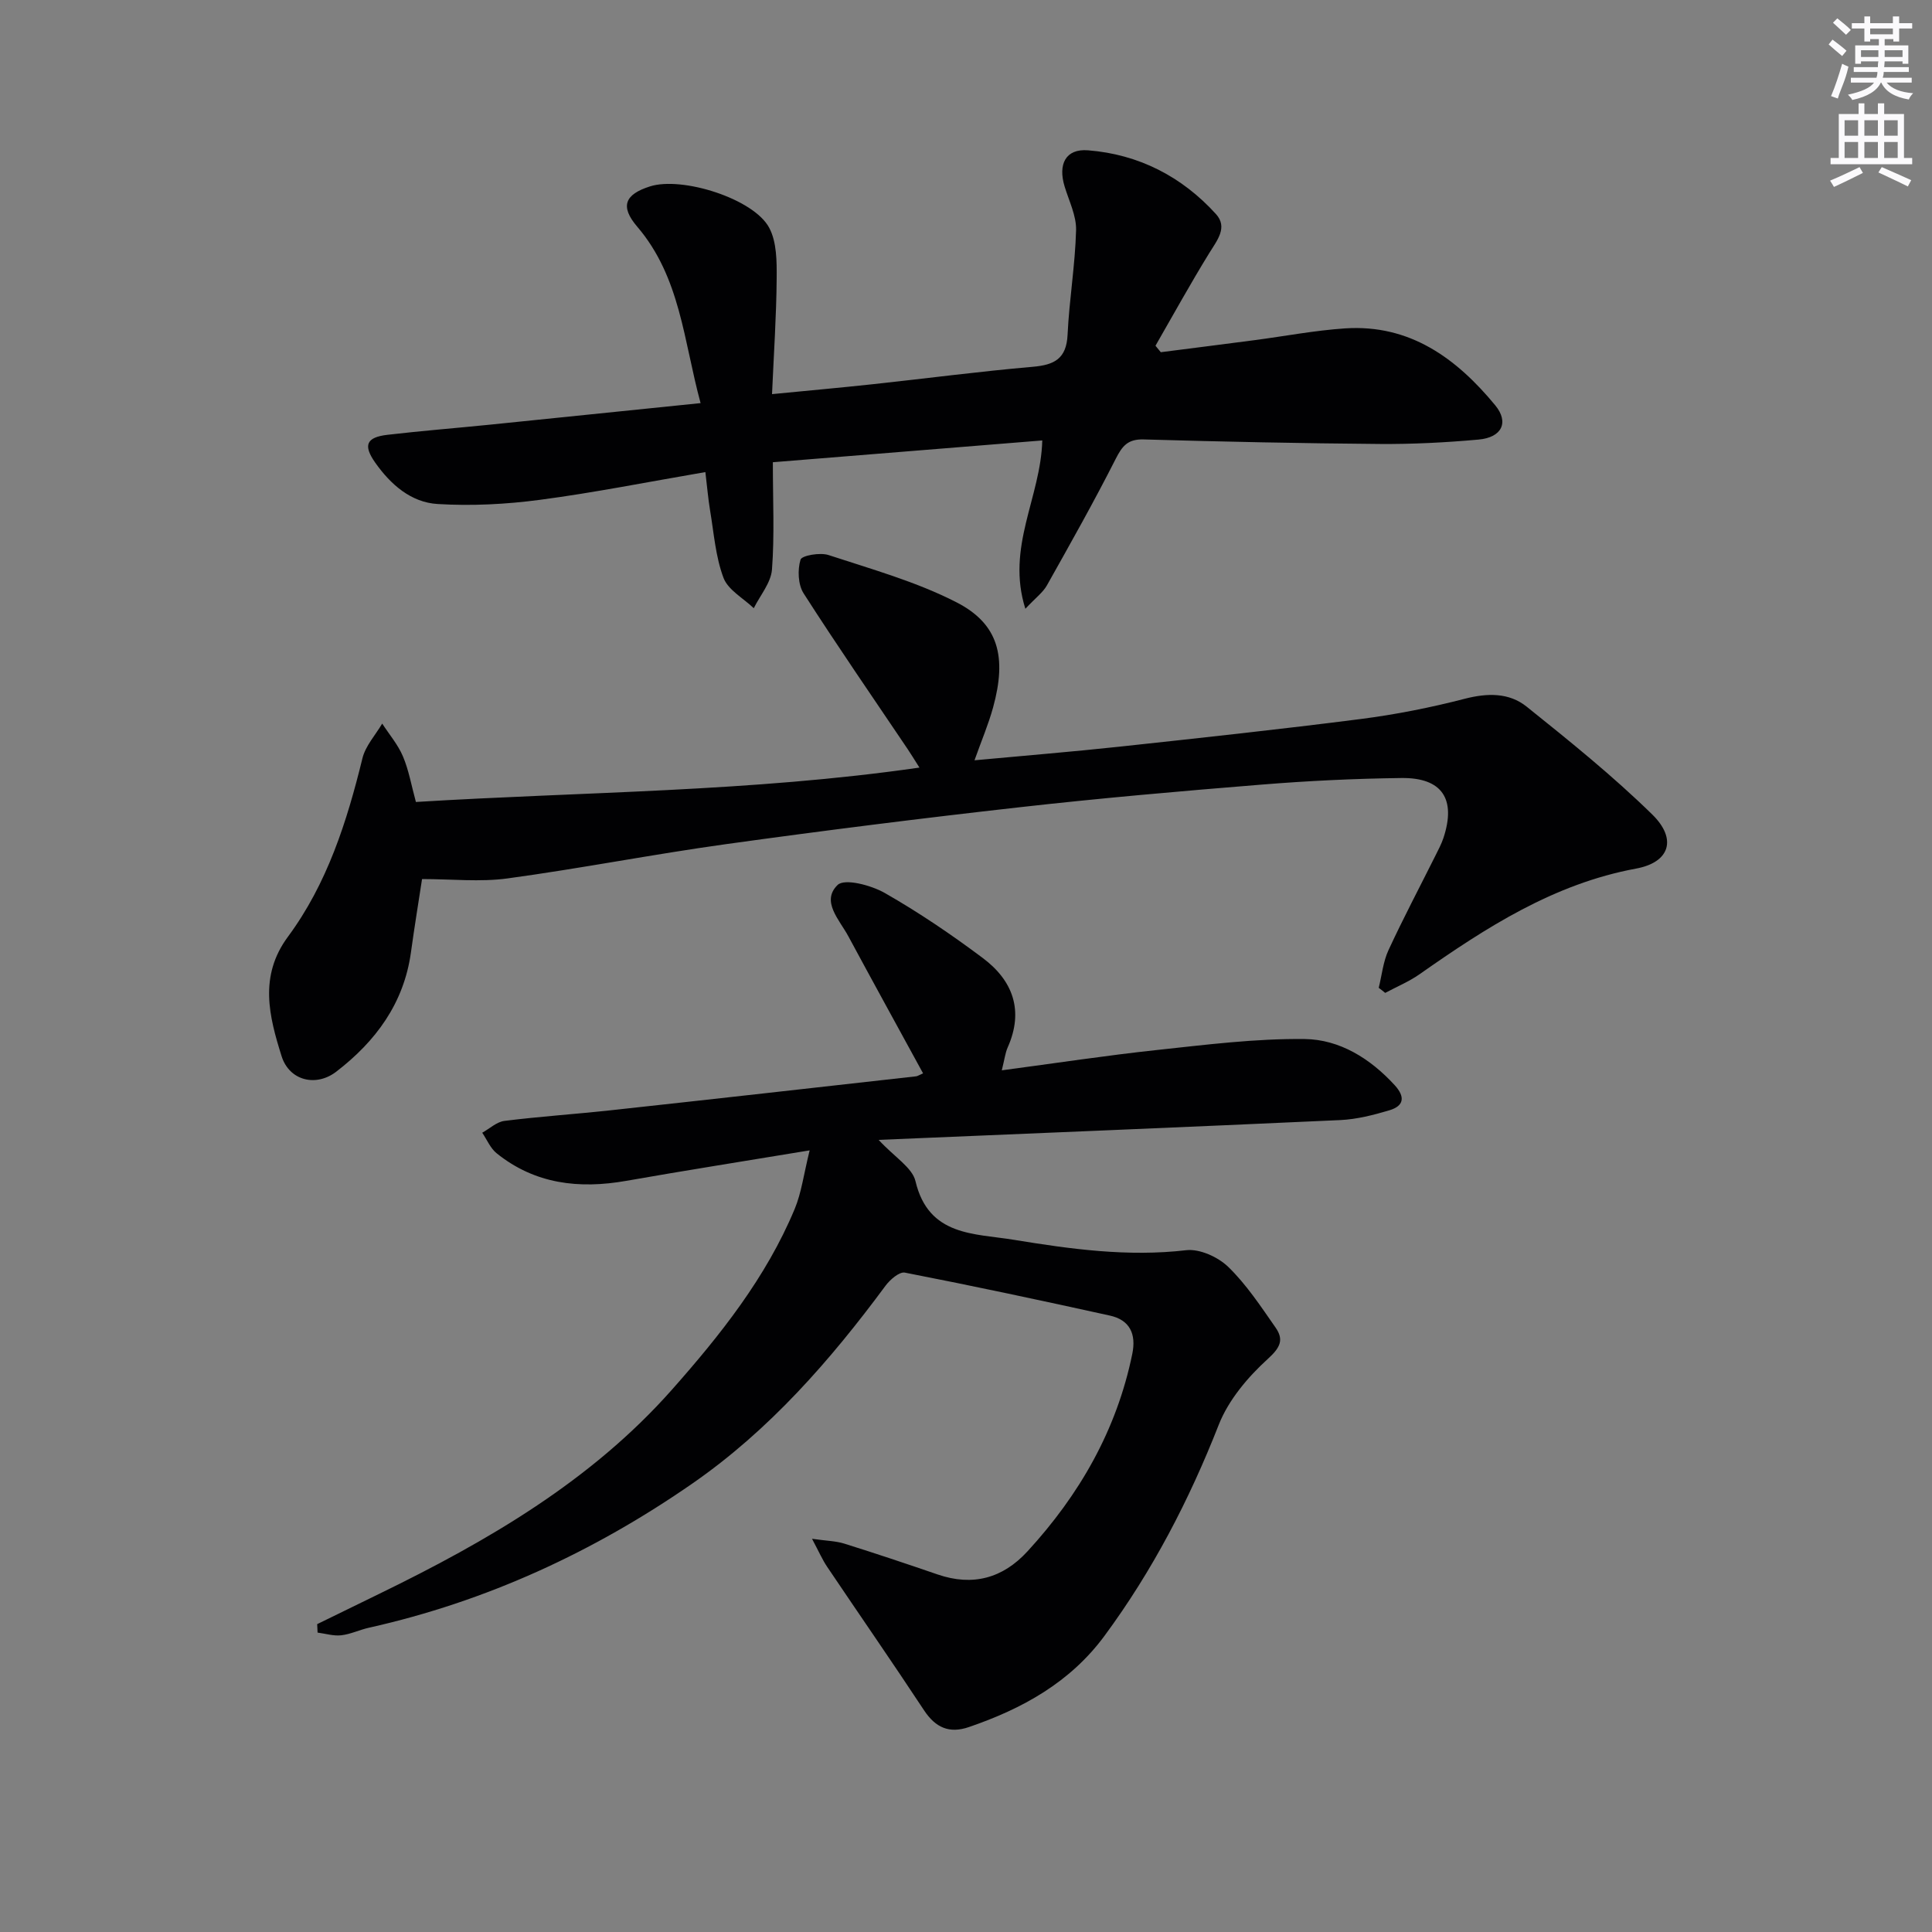
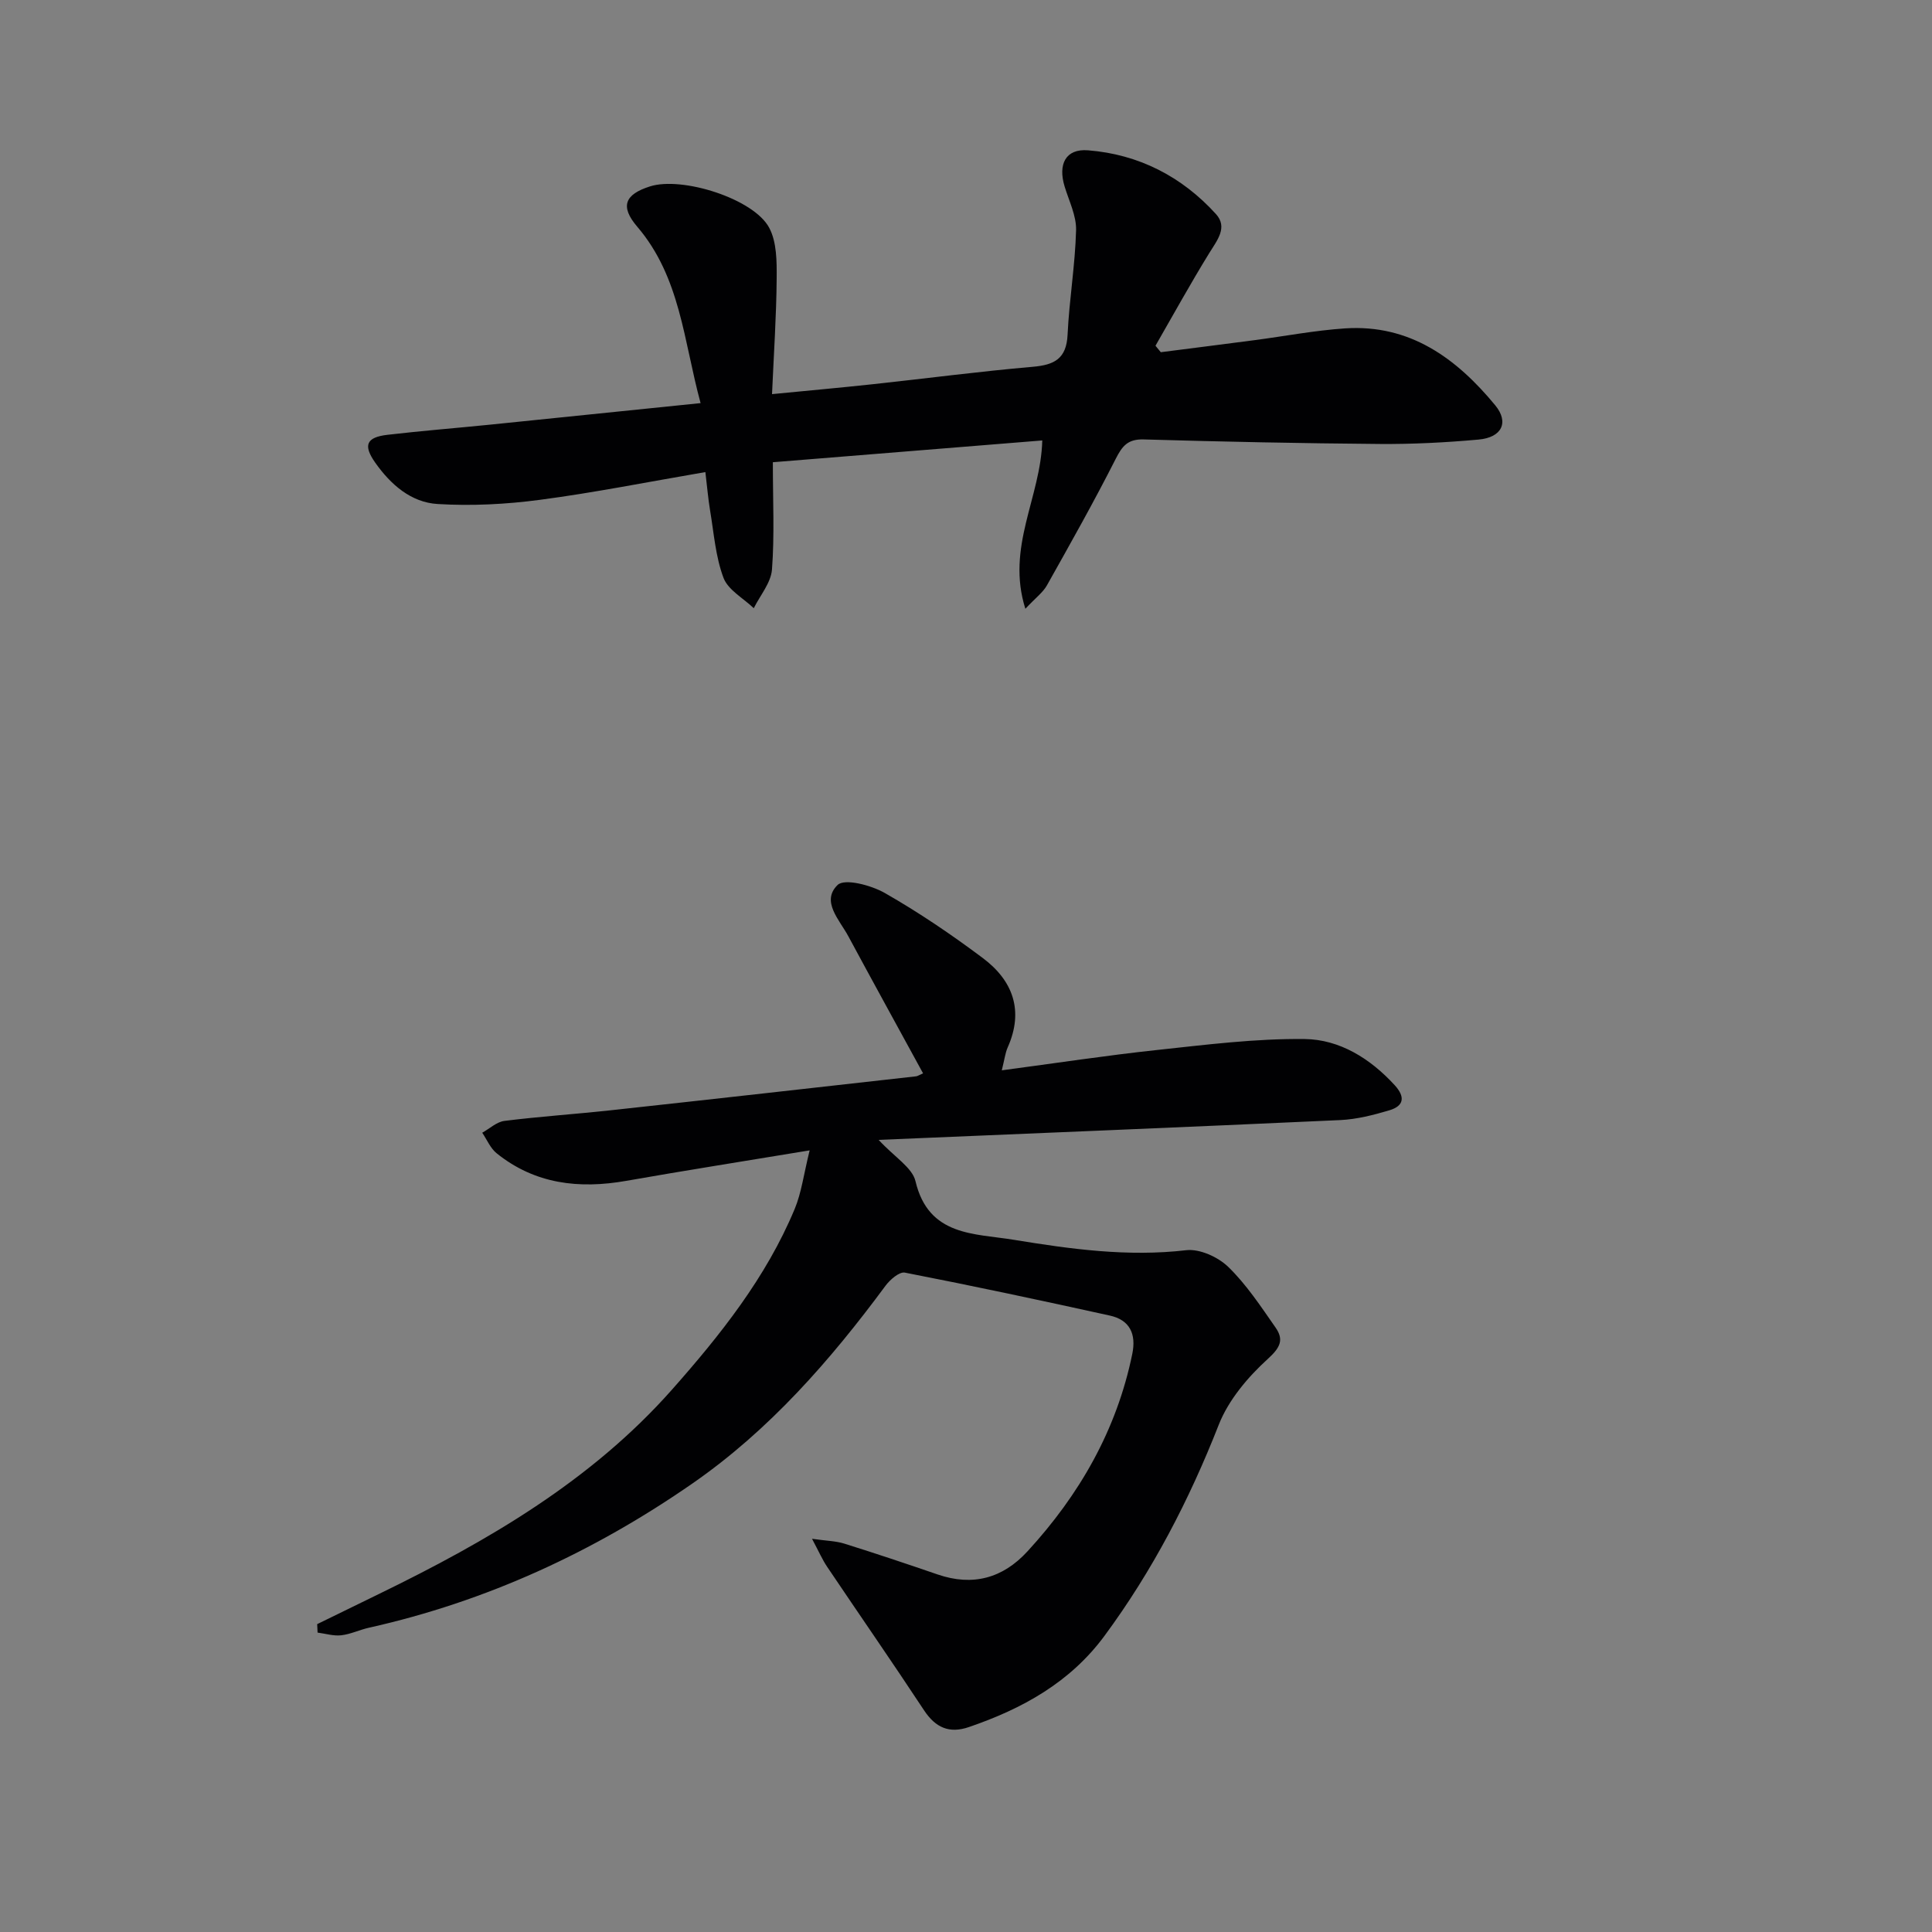
<svg xmlns="http://www.w3.org/2000/svg" enable-background="new 0 0 400 400" viewBox="0 0 400 400">
  <rect x="0" y="0" width="400" height="400" fill="#808080" stroke="none" />
  <g fill="#010103">
    <path d="m167.63 238.17c-13.52 2.24-25.76 4.16-37.96 6.31-9.77 1.72-18.9.69-26.85-5.71-1.29-1.04-2-2.81-2.98-4.25 1.53-.85 2.99-2.25 4.6-2.45 7.26-.91 14.56-1.39 21.84-2.18 21.13-2.3 42.26-4.68 63.39-7.05.3-.03.59-.25 1.44-.62-5.19-9.5-10.38-18.93-15.49-28.41-1.82-3.38-5.68-7.21-2.2-10.59 1.45-1.4 6.94.05 9.76 1.66 7.04 4.02 13.81 8.61 20.31 13.48 6.23 4.67 8.53 10.89 5.14 18.5-.51 1.15-.65 2.47-1.22 4.74 11.13-1.48 21.61-3.08 32.14-4.21 10.16-1.09 20.39-2.39 30.57-2.27 7.25.09 13.58 4.04 18.64 9.56 2.23 2.44 1.9 4.3-1.09 5.19-3.31.99-6.76 1.87-10.19 2.03-31.54 1.45-63.09 2.73-95.57 4.1 3.33 3.6 6.96 5.73 7.63 8.55 2.71 11.45 12.19 10.79 20.38 12.14 11.78 1.93 23.6 3.56 35.68 2.15 2.78-.32 6.58 1.41 8.69 3.45 3.77 3.66 6.75 8.19 9.79 12.55 1.73 2.48 1.07 4.09-1.56 6.48-4.15 3.77-8.17 8.52-10.19 13.66-6.12 15.59-13.72 30.24-23.66 43.71-7.13 9.66-17.03 15.1-28.07 18.88-4.07 1.4-6.93.11-9.3-3.49-6.58-9.98-13.39-19.8-20.06-29.71-.98-1.46-1.69-3.1-3.12-5.78 3 .43 4.91.45 6.65.99 6.49 2.03 12.94 4.19 19.37 6.4 7.27 2.49 13.48.78 18.58-4.78 10.78-11.73 18.48-25.13 21.71-40.9.84-4.12-.51-7.02-4.67-7.93-14.11-3.11-28.24-6.13-42.42-8.89-1.14-.22-3.09 1.47-4.02 2.74-11.45 15.48-24.04 29.88-39.96 40.92-20.41 14.15-42.63 24.42-66.97 29.86-1.94.43-3.8 1.35-5.75 1.57-1.59.18-3.26-.35-4.89-.56-.03-.58-.05-1.17-.08-1.75l12.84-6.27c22.41-10.91 43.84-23.34 60.59-42.25 10.04-11.34 19.51-23.24 25.42-37.41 1.41-3.37 1.87-7.16 3.11-12.16z" />
-     <path d="m285.45 204.52c.65-2.61.91-5.4 2.02-7.8 3.06-6.62 6.48-13.08 9.74-19.61.59-1.18 1.22-2.37 1.64-3.62 2.66-8.05-.26-12.51-8.69-12.41-9.64.12-19.3.58-28.91 1.36-16.73 1.35-33.45 2.81-50.13 4.69-20.3 2.28-40.57 4.83-60.8 7.64-15.12 2.1-30.13 5.04-45.26 7.1-5.67.77-11.53.13-17.68.13-.72 4.72-1.58 9.94-2.3 15.18-1.46 10.55-7.29 18.41-15.45 24.69-4.19 3.23-9.73 1.89-11.33-3.2-2.58-8.22-4.73-16.55 1.3-24.71 8.14-11 12.22-23.82 15.44-36.97.63-2.57 2.69-4.8 4.09-7.18 1.46 2.25 3.27 4.36 4.3 6.8 1.21 2.86 1.74 6 2.68 9.43 34.66-2.13 69.24-2.07 104.25-7.12-1.09-1.72-1.74-2.79-2.44-3.83-7.22-10.72-14.57-21.36-21.54-32.24-1.16-1.81-1.28-4.88-.64-6.98.27-.87 4.06-1.53 5.81-.95 8.94 2.94 18.15 5.51 26.46 9.77 8.75 4.48 10.48 11.31 7.59 21.81-.96 3.48-2.39 6.83-3.84 10.91 10.31-.96 20.17-1.76 30.01-2.82 16.68-1.8 33.36-3.6 49.99-5.73 7.22-.93 14.43-2.36 21.47-4.18 4.7-1.22 9.2-1.3 12.84 1.62 8.92 7.15 17.87 14.36 26.02 22.34 5.17 5.07 3.63 9.9-3.35 11.19-17.08 3.16-31.06 12.21-44.86 21.89-2.19 1.53-4.72 2.58-7.09 3.85-.42-.36-.88-.71-1.34-1.05z" />
    <path d="m146.04 97.74c-11.99 2.05-23.06 4.27-34.23 5.74-7 .93-14.18 1.3-21.21.87-5.5-.33-9.71-4.02-12.92-8.57-2.51-3.57-1.89-5.25 2.56-5.76 7.1-.83 14.22-1.39 21.33-2.11 14.32-1.45 28.65-2.93 43.48-4.45-3.51-12.86-4.16-26.05-13.12-36.53-3.62-4.23-2.55-6.69 2.65-8.34 6.64-2.11 21.46 2.54 24.67 8.56 1.58 2.95 1.58 6.98 1.55 10.51-.06 7.77-.59 15.53-.96 23.94 7.47-.73 14.16-1.33 20.84-2.05 11.05-1.19 22.08-2.65 33.15-3.61 4.48-.39 6.96-1.67 7.2-6.63.34-7.23 1.57-14.43 1.76-21.65.08-3-1.47-6.06-2.38-9.07-1.39-4.6.22-7.84 4.85-7.47 10.46.82 19.44 5.42 26.5 13.21 2.48 2.74.24 5.42-1.39 8.06-3.88 6.29-7.45 12.78-11.14 19.19.37.45.73.89 1.1 1.34 6.46-.83 12.92-1.64 19.38-2.49 6.25-.82 12.48-2.02 18.76-2.44 13.43-.89 23.07 6.19 31.1 15.92 2.9 3.52 1.39 6.67-3.46 7.1-6.78.61-13.61.96-20.42.91-16.31-.13-32.61-.47-48.91-.94-3.27-.09-4.42 1.33-5.79 4.03-4.49 8.86-9.37 17.52-14.24 26.19-.82 1.46-2.31 2.55-4.46 4.84-4.04-12.78 3.2-23.05 3.5-34.85-18.54 1.5-36.94 2.99-55.78 4.51 0 8.03.36 15.15-.18 22.21-.21 2.75-2.45 5.35-3.77 8.01-2.16-2.07-5.32-3.77-6.27-6.29-1.65-4.39-1.99-9.28-2.78-13.98-.4-2.41-.6-4.85-.97-7.91z" />
  </g>
-   <path d="m378.6 9.2.8-1c.9.7 1.9 1.4 2.9 2.3l-.9 1.1c-1.1-.9-2-1.7-2.8-2.4zm.5 10.7c.9-2.1 1.6-4.3 2.3-6.7.4.2.8.4 1.3.6-.7 3.1-1.5 4.3-2.2 6.6zm.4-15.2.9-.9c1 .8 2 1.6 2.8 2.4l-1 1c-1-.9-1.9-1.8-2.7-2.5zm12.5-1.3h1.2v1.4h2.7v1.1h-2.7v2.7h-1.2v-.5h-1.8v1.3h4.9v3.8h-1.2v-.5h-3.7c0 .4-.1.9-.1 1.2h5.1v1h-5.2c0 .5-.1.9-.2 1.2h6v1h-5.2c1.1 1.3 2.9 2 5.5 2.2-.4.4-.7.8-.9 1.3-2.9-.5-4.8-1.6-5.7-3.5h-.1c-.8 1.7-2.7 2.9-5.9 3.6-.2-.4-.6-.8-.9-1.1 2.8-.6 4.6-1.4 5.4-2.5h-4.8v-1h5.3c.1-.3.2-.7.2-1.2h-4.9v-1h5c0-.4 0-.8.1-1.2h-3.6v.5h-1.2v-3.8h4.9v-1.3h-1.8v.5h-1.2v-2.7h-2.6v-1.1h2.6v-1.4h1.2v1.4h4.7v-1.4zm-6.7 8.4h3.6c0-.4 0-.9 0-1.4h-3.6zm1.9-4.7h4.7v-1.2h-4.7zm6.7 3.3h-3.7v1.4h3.7z" fill="#fbfafc" />
-   <path d="m384.7 21.4h1.3v2.2h2.8v-2.2h1.3v2.2h4.1v9.1h1.7v1.3h-16.9v-1.3h1.7v-9.1h4.1v-2.2zm.3 13.2.7 1.2c-1.8.9-3.8 1.9-6 2.9-.2-.4-.5-.8-.8-1.3 2.4-1 4.4-2 6.1-2.8zm-3.1-6.5h2.8v-3.2h-2.8zm0 4.6h2.8v-3.3h-2.8zm4.1-4.6h2.8v-3.2h-2.8zm0 4.6h2.8v-3.3h-2.8zm3.6 1.9c2.1.9 4.1 1.8 6.1 2.7l-.7 1.3c-2.2-1.1-4.2-2-6.1-2.9zm3.3-9.7h-2.8v3.2h2.8zm-2.8 7.8h2.8v-3.3h-2.8z" fill="#fbfafc" />
</svg>